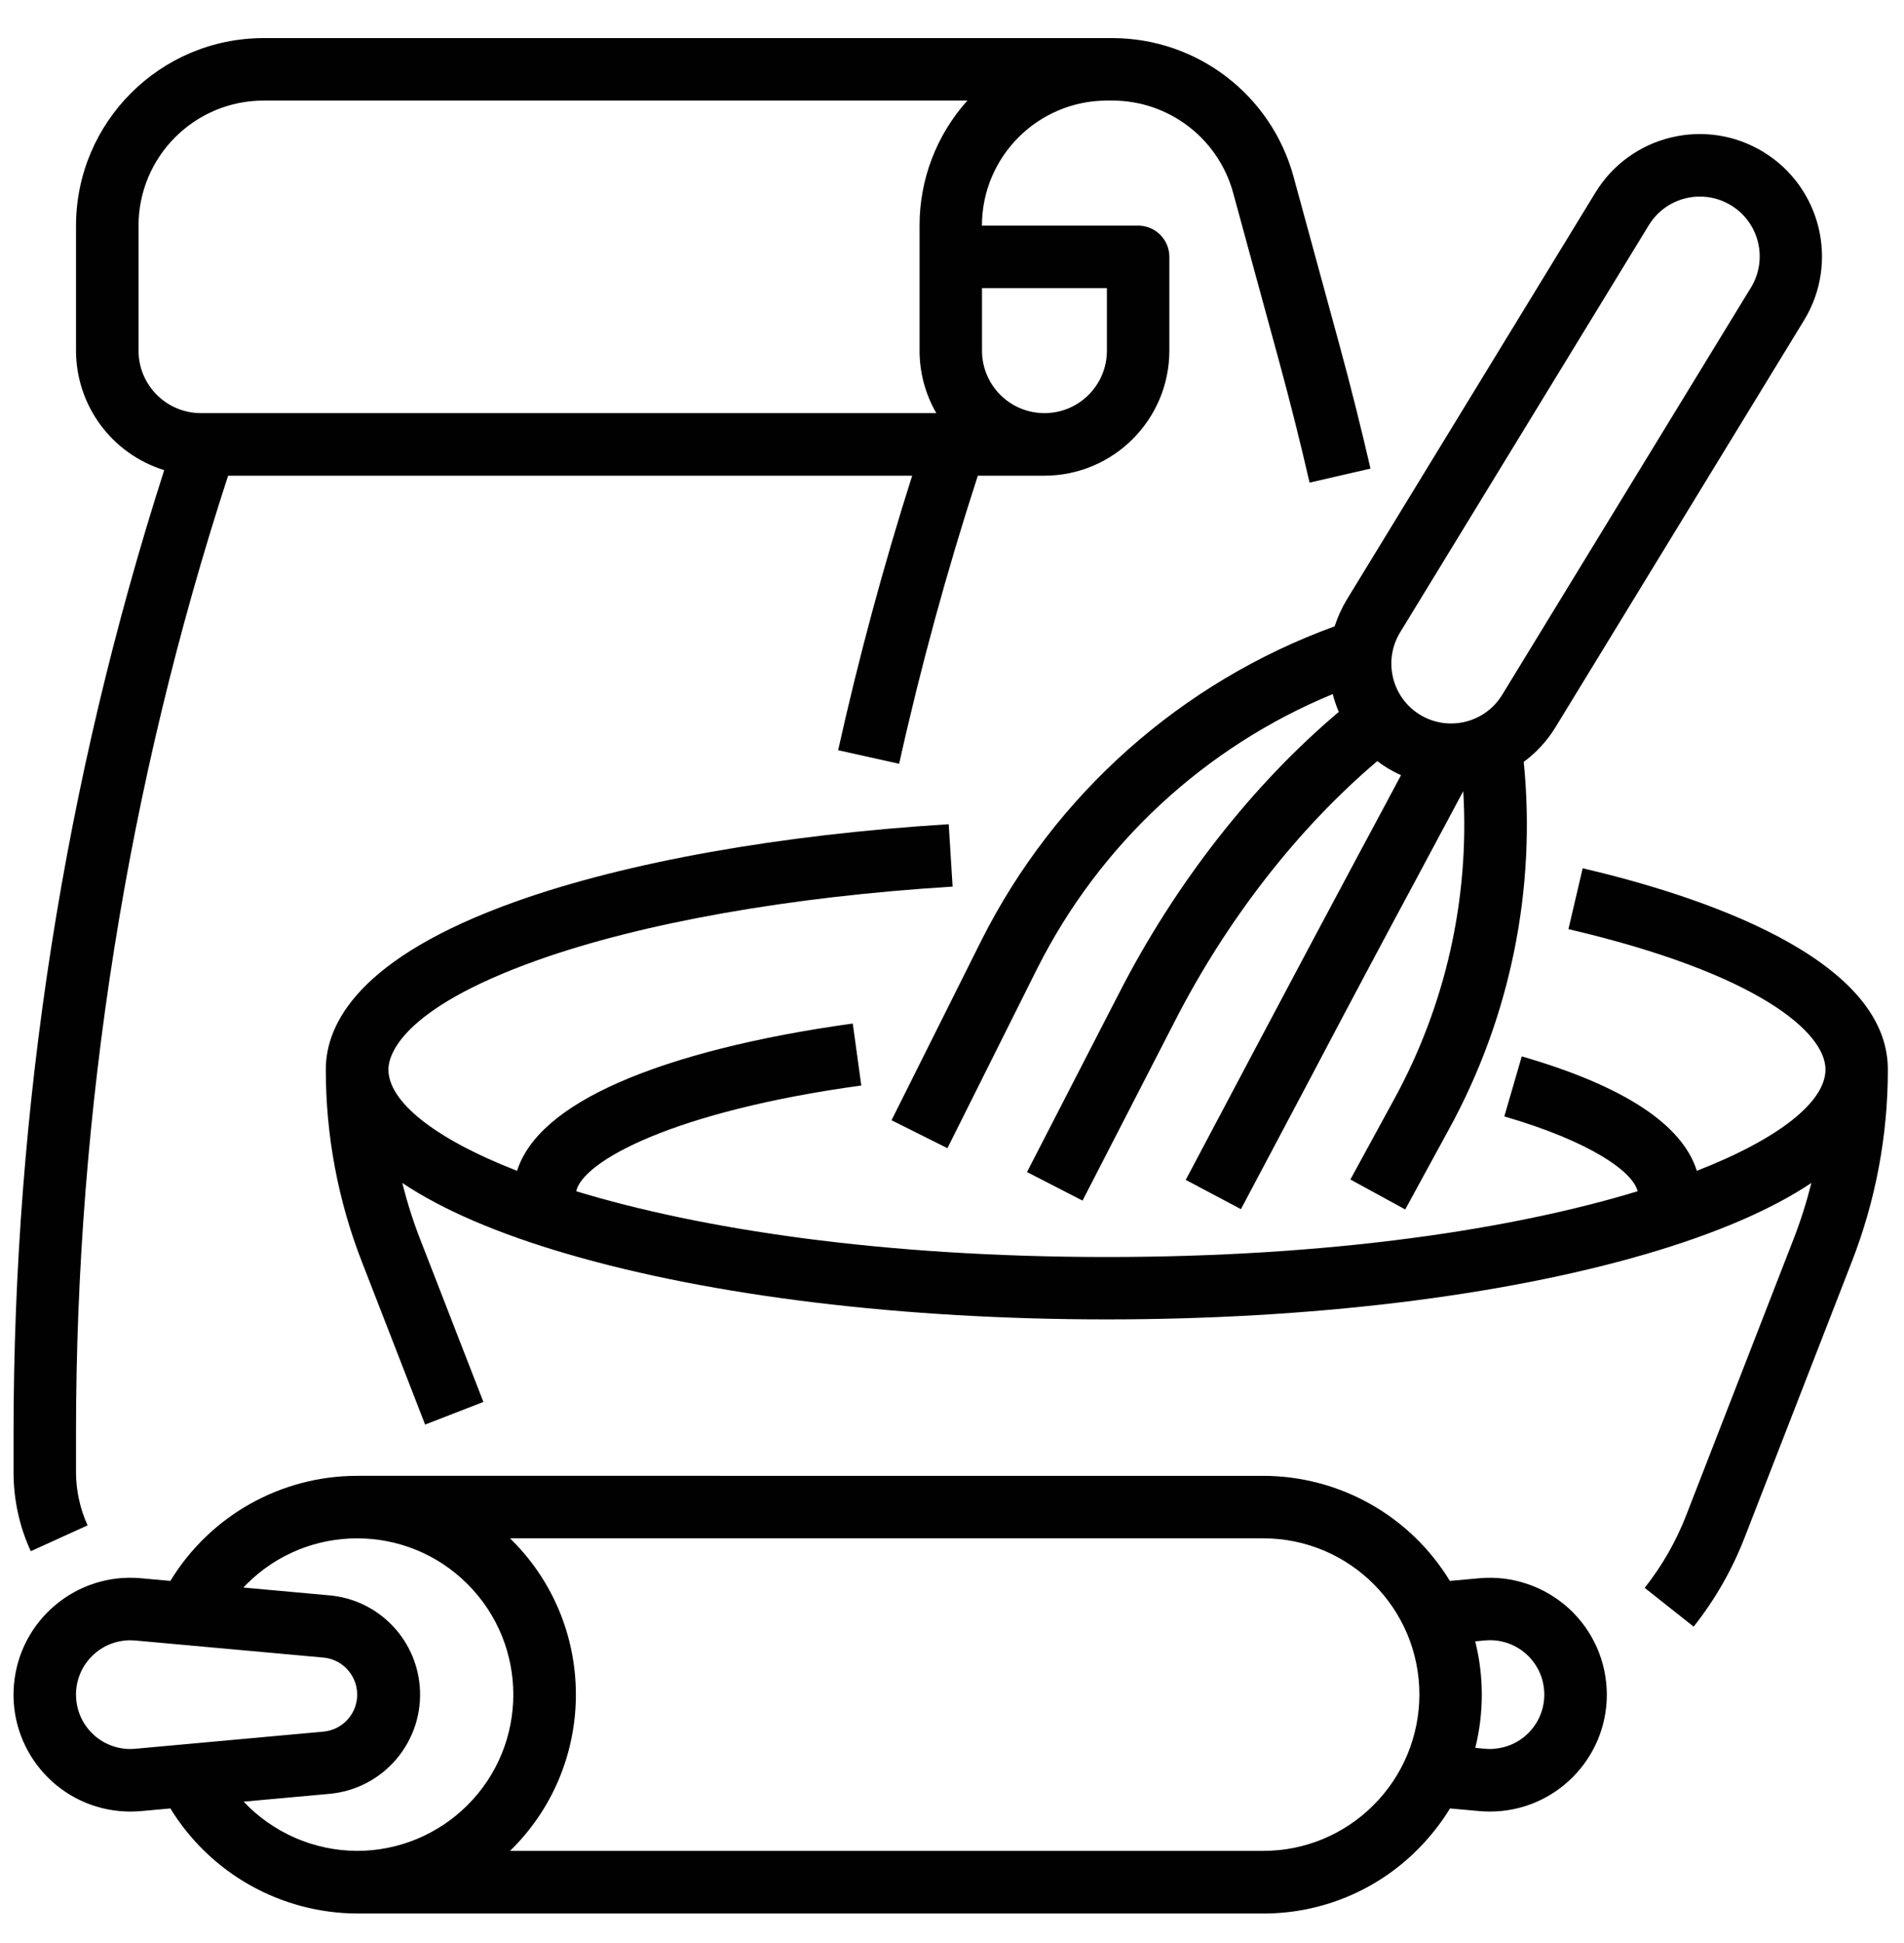
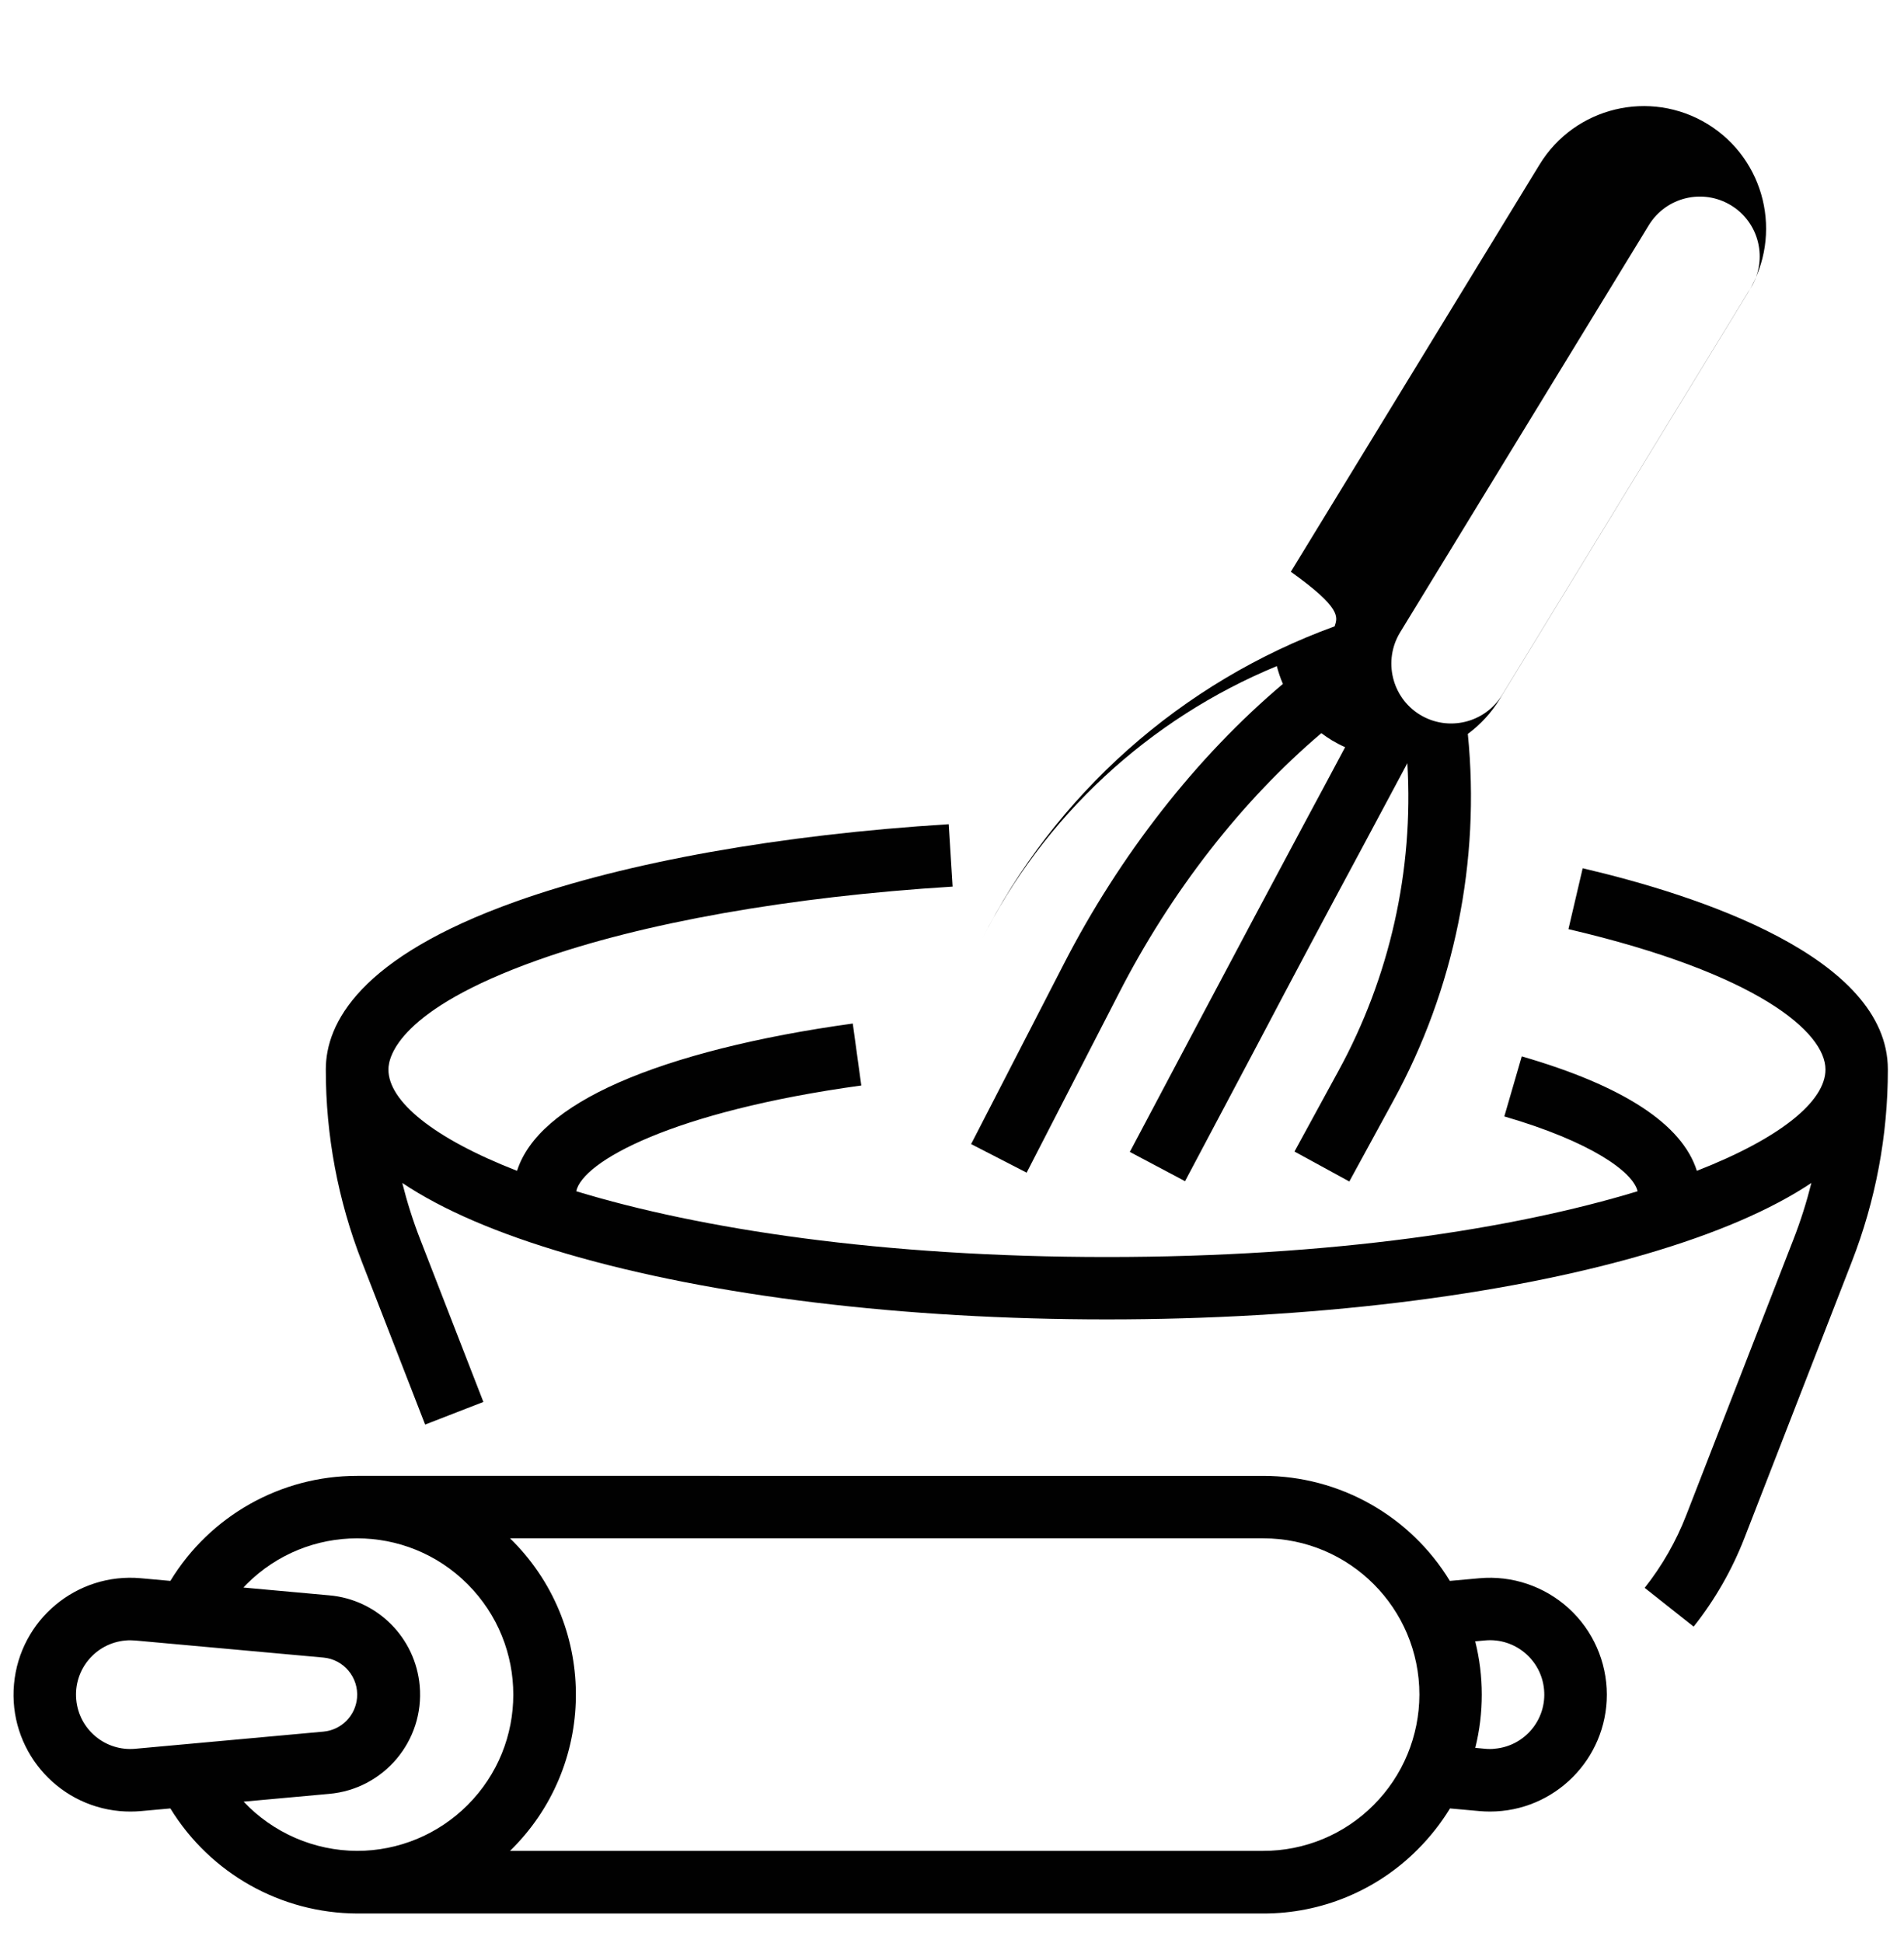
<svg xmlns="http://www.w3.org/2000/svg" version="1.1" x="0px" y="0px" viewBox="0 0 250 255" style="enable-background:new 0 0 250 255;" xml:space="preserve">
  <style type="text/css">
	.st0{fill:#010101;}
	.st1{display:none;}
	.st2{display:inline;}
	.st3{display:inline;fill:#010101;}
</style>
  <g id="Layer_1">
    <g id="Out_line">
-       <path class="st0" d="M11.5,200.19c-1-2.2-1.52-4.59-1.52-7v-4.99c-0.01-42.71,6.73-85.16,19.97-125.77h89.82    c-3.77,11.84-7.03,23.93-9.72,36.03l8.01,1.78c2.82-12.71,6.3-25.41,10.33-37.81h8.74c9.06-0.01,16.4-7.35,16.41-16.41V33.71    c0-2.27-1.84-4.1-4.1-4.1c0,0,0,0,0,0h-20.51c0.01-9.06,7.35-16.4,16.41-16.41h0.74c7.39,0.01,13.87,4.96,15.83,12.09l6.04,22.13    c1.43,5.25,2.78,10.6,4,15.92l8-1.84c-1.25-5.42-2.62-10.89-4.08-16.24l-6.04-22.13C166.89,12.44,157.18,5.02,146.09,5H34.59    C21.01,5.02,10,16.03,9.98,29.61v16.41c0.01,7.2,4.7,13.55,11.58,15.68C8.44,102.58,1.77,145.26,1.78,188.19v4.99    c-0.01,3.59,0.76,7.14,2.26,10.4L11.5,200.19z M145.34,37.82v8.2c0,4.53-3.67,8.2-8.2,8.2s-8.2-3.67-8.2-8.2v-8.2H145.34z     M18.19,46.02V29.61c0.01-9.06,7.35-16.4,16.41-16.41h92.42c-4.05,4.51-6.29,10.35-6.28,16.41v16.41c0,2.88,0.76,5.71,2.2,8.2    H26.39C21.86,54.22,18.19,50.55,18.19,46.02z" />
      <path class="st0" d="M207.81,113.95l-1.87,7.99c24.91,5.82,33.75,13.56,33.75,18.42c0,4.18-5.93,9.02-16.89,13.3    c-1.92-6.1-9.62-11.15-22.99-15.02l-2.29,7.88c11.39,3.31,16.92,7.3,17.5,9.82c-16.3,4.96-40.1,8.63-69.68,8.63    c-29.58,0-53.38-3.67-69.68-8.63c0.82-3.87,12.52-10.45,37.43-13.88l-1.12-8.13c-12.5,1.72-23.12,4.4-30.71,7.73    c-7.48,3.29-11.96,7.18-13.37,11.6C56.93,149.39,51,144.54,51,140.36c0-1.73,1.41-7.87,19.54-14.33    c13.81-4.92,33.18-8.35,54.54-9.67l-0.51-8.19c-22.1,1.37-42.27,4.96-56.79,10.13c-20.66,7.35-25,16.05-25,22.05    c-0.01,8.64,1.6,17.21,4.74,25.26l8.3,21.35l7.65-2.97l-8.3-21.35c-0.94-2.41-1.72-4.88-2.35-7.39    c5.26,3.52,12.54,6.66,21.75,9.34c18.96,5.53,44.09,8.57,70.76,8.57s51.8-3.04,70.76-8.57c9.21-2.69,16.49-5.83,21.75-9.34    c-0.63,2.51-1.41,4.98-2.35,7.39l-14.08,36.21c-1.33,3.43-3.17,6.65-5.46,9.54l6.43,5.09c2.8-3.53,5.05-7.46,6.68-11.66    l14.08-36.21c3.14-8.05,4.75-16.62,4.74-25.26C247.89,125.54,222.78,117.45,207.81,113.95z" />
-       <path class="st0" d="M175.24,82.2c-20.15,7.33-36.74,22.07-46.38,41.22l-11.8,23.6l7.34,3.67l11.8-23.6    c8.19-16.27,21.96-29.05,38.79-36c0.21,0.8,0.47,1.58,0.8,2.34c-11.31,9.53-21.48,22.51-28.86,36.93l-12.08,23.46l7.29,3.75    l12.08-23.47c6.84-13.39,16.22-25.4,26.62-34.21c0.46,0.35,0.94,0.67,1.43,0.97c0.55,0.32,1.11,0.62,1.69,0.87    c-1.64,3.08-3.35,6.28-5.14,9.6c-4.47,8.35-9.08,17.01-13.83,25.97l-9.3,17.55l7.25,3.84l9.31-17.56    c4.72-8.97,9.32-17.61,13.8-25.93c2.12-3.96,4.16-7.76,6.08-11.37c0.84,14.05-2.3,28.06-9.06,40.41l-5.76,10.56l7.2,3.93    l5.76-10.56c8.05-14.7,11.47-31.5,9.8-48.18c1.67-1.23,3.08-2.77,4.16-4.53l32.65-53.43c4.62-7.57,2.23-17.45-5.33-22.08    c-7.57-4.62-17.45-2.24-22.07,5.33l-32.65,53.43C176.17,79.81,175.64,80.98,175.24,82.2z M183.84,82.99l32.65-53.43    c2.26-3.7,7.09-4.87,10.8-2.61s4.87,7.09,2.61,10.8c0,0,0,0.01-0.01,0.01l-32.65,53.43c-2.26,3.7-7.09,4.87-10.8,2.61    C182.75,91.54,181.58,86.7,183.84,82.99C183.84,83,183.84,82.99,183.84,82.99z" />
+       <path class="st0" d="M175.24,82.2c-20.15,7.33-36.74,22.07-46.38,41.22l-11.8,23.6l11.8-23.6    c8.19-16.27,21.96-29.05,38.79-36c0.21,0.8,0.47,1.58,0.8,2.34c-11.31,9.53-21.48,22.51-28.86,36.93l-12.08,23.46l7.29,3.75    l12.08-23.47c6.84-13.39,16.22-25.4,26.62-34.21c0.46,0.35,0.94,0.67,1.43,0.97c0.55,0.32,1.11,0.62,1.69,0.87    c-1.64,3.08-3.35,6.28-5.14,9.6c-4.47,8.35-9.08,17.01-13.83,25.97l-9.3,17.55l7.25,3.84l9.31-17.56    c4.72-8.97,9.32-17.61,13.8-25.93c2.12-3.96,4.16-7.76,6.08-11.37c0.84,14.05-2.3,28.06-9.06,40.41l-5.76,10.56l7.2,3.93    l5.76-10.56c8.05-14.7,11.47-31.5,9.8-48.18c1.67-1.23,3.08-2.77,4.16-4.53l32.65-53.43c4.62-7.57,2.23-17.45-5.33-22.08    c-7.57-4.62-17.45-2.24-22.07,5.33l-32.65,53.43C176.17,79.81,175.64,80.98,175.24,82.2z M183.84,82.99l32.65-53.43    c2.26-3.7,7.09-4.87,10.8-2.61s4.87,7.09,2.61,10.8c0,0,0,0.01-0.01,0.01l-32.65,53.43c-2.26,3.7-7.09,4.87-10.8,2.61    C182.75,91.54,181.58,86.7,183.84,82.99C183.84,83,183.84,82.99,183.84,82.99z" />
      <path class="st0" d="M205.98,211.08c-3.19-2.9-7.44-4.34-11.74-3.95l-3.87,0.35c-5.21-8.56-14.5-13.78-24.52-13.79H46.9    c-10.02,0-19.32,5.23-24.53,13.79l-3.86-0.35c-8.44-0.77-15.9,5.45-16.67,13.89c-0.77,8.44,5.45,15.9,13.89,16.67    c0.46,0.04,0.93,0.06,1.4,0.06c0.46,0,0.92-0.02,1.38-0.06l3.86-0.35c5.24,8.54,14.52,13.75,24.53,13.79h118.95    c7.62,0.02,14.93-3.01,20.3-8.41c1.62-1.62,3.04-3.42,4.24-5.38l3.86,0.35c0.46,0.04,0.93,0.06,1.4,0.06    c8.47-0.01,15.33-6.88,15.33-15.35C210.97,218.08,209.16,213.98,205.98,211.08z M17.76,229.51c-3.93,0.36-7.4-2.54-7.75-6.46    c-0.36-3.93,2.54-7.4,6.46-7.75c0.21-0.02,0.41-0.03,0.62-0.03c0.22,0,0.44,0.01,0.67,0.03l24.7,2.24    c2.68,0.24,4.66,2.62,4.42,5.3c-0.21,2.35-2.07,4.21-4.42,4.42h0L17.76,229.51z M31.99,236.45l11.21-1.02h0    c7.2-0.62,12.53-6.96,11.91-14.16c-0.55-6.34-5.57-11.36-11.91-11.9l-11.24-1.02c0.14-0.15,0.29-0.3,0.43-0.45    c8.01-8.01,21-8.01,29,0c8.01,8.01,8.01,21,0,29c-3.85,3.85-9.06,6.01-14.5,6.01C41.25,242.89,35.86,240.55,31.99,236.45z     M180.35,236.9c-3.84,3.86-9.06,6.02-14.5,6.01H66.97c11.33-11.05,11.55-29.19,0.51-40.51c-0.17-0.17-0.33-0.34-0.51-0.51h98.89    c11.33,0,20.51,9.18,20.51,20.51C186.36,227.84,184.2,233.06,180.35,236.9z M195.65,229.54c-0.22,0-0.44-0.01-0.66-0.03    l-1.28-0.12c1.14-4.59,1.14-9.39-0.01-13.98l1.29-0.12c3.93-0.36,7.4,2.54,7.75,6.46c0.36,3.93-2.54,7.4-6.46,7.75    C196.07,229.53,195.86,229.54,195.65,229.54L195.65,229.54z" />
    </g>
    <g class="st1">
      <g class="st2">
        <path class="st0" d="M221.07,161.71c-0.24-0.39-0.48-0.77-0.73-1.1c-2.46-3.43-6.11-5.7-10.27-6.39     c-4.15-0.68-8.35,0.29-11.77,2.75L153,189.31h-47.32c-2.23,0-4.05-1.82-4.05-4.05c0-2.24,1.82-4.05,4.05-4.05h26.34     c7.82,0,14.18-6.36,14.18-14.18c0-0.04,0-0.42-0.01-0.46c-0.25-7.82-6.84-13.91-14.5-13.72H78.98c-4.67,0.04-9.22,1.71-12.81,4.7     l-19.81,16.49c-0.92,0.77-1.46,1.91-1.46,3.12v48.62c0,2.24,1.82,4.05,4.05,4.05h100.53c6.58-0.01,12.99-2.33,18.05-6.52     l49.12-40.59C223.33,177.97,225.26,168.74,221.07,161.71z M211.73,176.3l-49.35,40.76c-3.62,3-8.2,4.65-12.9,4.66H53v-42.67     l18.36-15.28c2.16-1.79,4.88-2.8,7.65-2.82l52.8,0c3.36,0,6.16,2.54,6.27,6.08c0,3.35-2.73,6.08-6.08,6.08h-26.34     c-6.7,0-12.16,5.45-12.16,12.16c0,6.7,5.45,12.16,12.16,12.16h48.62c0.84,0,1.67-0.26,2.36-0.75l46.36-33.11     c1.67-1.2,3.7-1.67,5.73-1.34c2.03,0.34,3.8,1.44,5.02,3.14c0.12,0.17,0.23,0.34,0.34,0.51     C216.16,169.3,215.21,173.8,211.73,176.3z" />
      </g>
    </g>
    <g class="st1">
      <g class="st2">
        <path class="st0" d="M48.83,169.05H4.38v8.1h40.4v60.78H4.38v8.1h44.45c2.24,0,4.05-1.81,4.05-4.05V173.1     C52.88,170.86,51.07,169.05,48.83,169.05z" />
      </g>
    </g>
    <g class="st1">
      <g class="st2">
        <path class="st0" d="M24.64,205.52c-6.7,0-12.16,5.45-12.16,12.16c0,6.7,5.45,12.16,12.16,12.16s12.16-5.45,12.16-12.16     C36.8,210.97,31.34,205.52,24.64,205.52z M24.64,221.72c-2.23,0-4.05-1.82-4.05-4.05c0-2.24,1.82-4.05,4.05-4.05     s4.05,1.82,4.05,4.05C28.69,219.91,26.87,221.72,24.64,221.72z" />
      </g>
    </g>
    <g class="st1">
      <g class="st2">
        <path class="st0" d="M243.43,128.53h-235c-2.24,0-4.05,1.81-4.05,4.05c0,15.64,12.72,28.36,28.36,28.36h186.38     c15.64,0,28.36-12.73,28.36-28.36C247.49,130.35,245.68,128.53,243.43,128.53z M219.12,152.84H32.74     c-9.78,0-17.97-6.97-19.85-16.21h226.08C237.09,145.87,228.91,152.84,219.12,152.84z" />
      </g>
    </g>
    <g class="st1">
      <g class="st2">
        <path class="st0" d="M125.93,23.19c-58.09,0-105.35,47.26-105.35,105.35v4.05c0,2.24,1.82,4.05,4.05,4.05h202.59     c2.24,0,4.05-1.81,4.05-4.05v-4.05C231.28,70.45,184.02,23.19,125.93,23.19z M28.69,128.53c0-53.62,43.62-97.24,97.24-97.24     s97.24,43.62,97.24,97.24H28.69z" />
      </g>
    </g>
    <g class="st1">
      <g class="st2">
        <path class="st0" d="M59.29,69.41c-2.83,3.18-5.46,6.59-7.8,10.13l6.75,4.48c2.14-3.23,4.53-6.33,7.11-9.23L59.29,69.41z" />
      </g>
    </g>
    <g class="st1">
      <g class="st2">
        <path class="st0" d="M125.93,39.4c-22.75,0.01-44.42,8.61-61,24.2l5.55,5.9c15.07-14.17,34.77-21.98,55.45-22L125.93,39.4z" />
      </g>
    </g>
    <g class="st1">
      <g class="st2">
        <rect x="113.78" y="2.93" class="st0" width="24.31" height="8.1" />
      </g>
    </g>
    <g class="st1">
      <g class="st2">
        <rect x="121.88" y="6.98" class="st0" width="8.1" height="20.26" />
      </g>
    </g>
  </g>
  <g id="Layer_2" class="st1">
    <path class="st3" d="M124.32,10.7C60.09,10.7,7.84,62.95,7.84,127.18s52.26,116.48,116.48,116.48S240.8,191.41,240.8,127.18   S188.55,10.7,124.32,10.7z M124.32,229.1c-56.2,0-101.92-45.72-101.92-101.92S68.12,25.26,124.32,25.26s101.92,45.72,101.92,101.92   S180.52,229.1,124.32,229.1L124.32,229.1z" />
-     <path class="st3" d="M131.6,54.38h-14.56v75.82l45.81,45.81l10.29-10.29l-41.55-41.55V54.38z" />
  </g>
</svg>